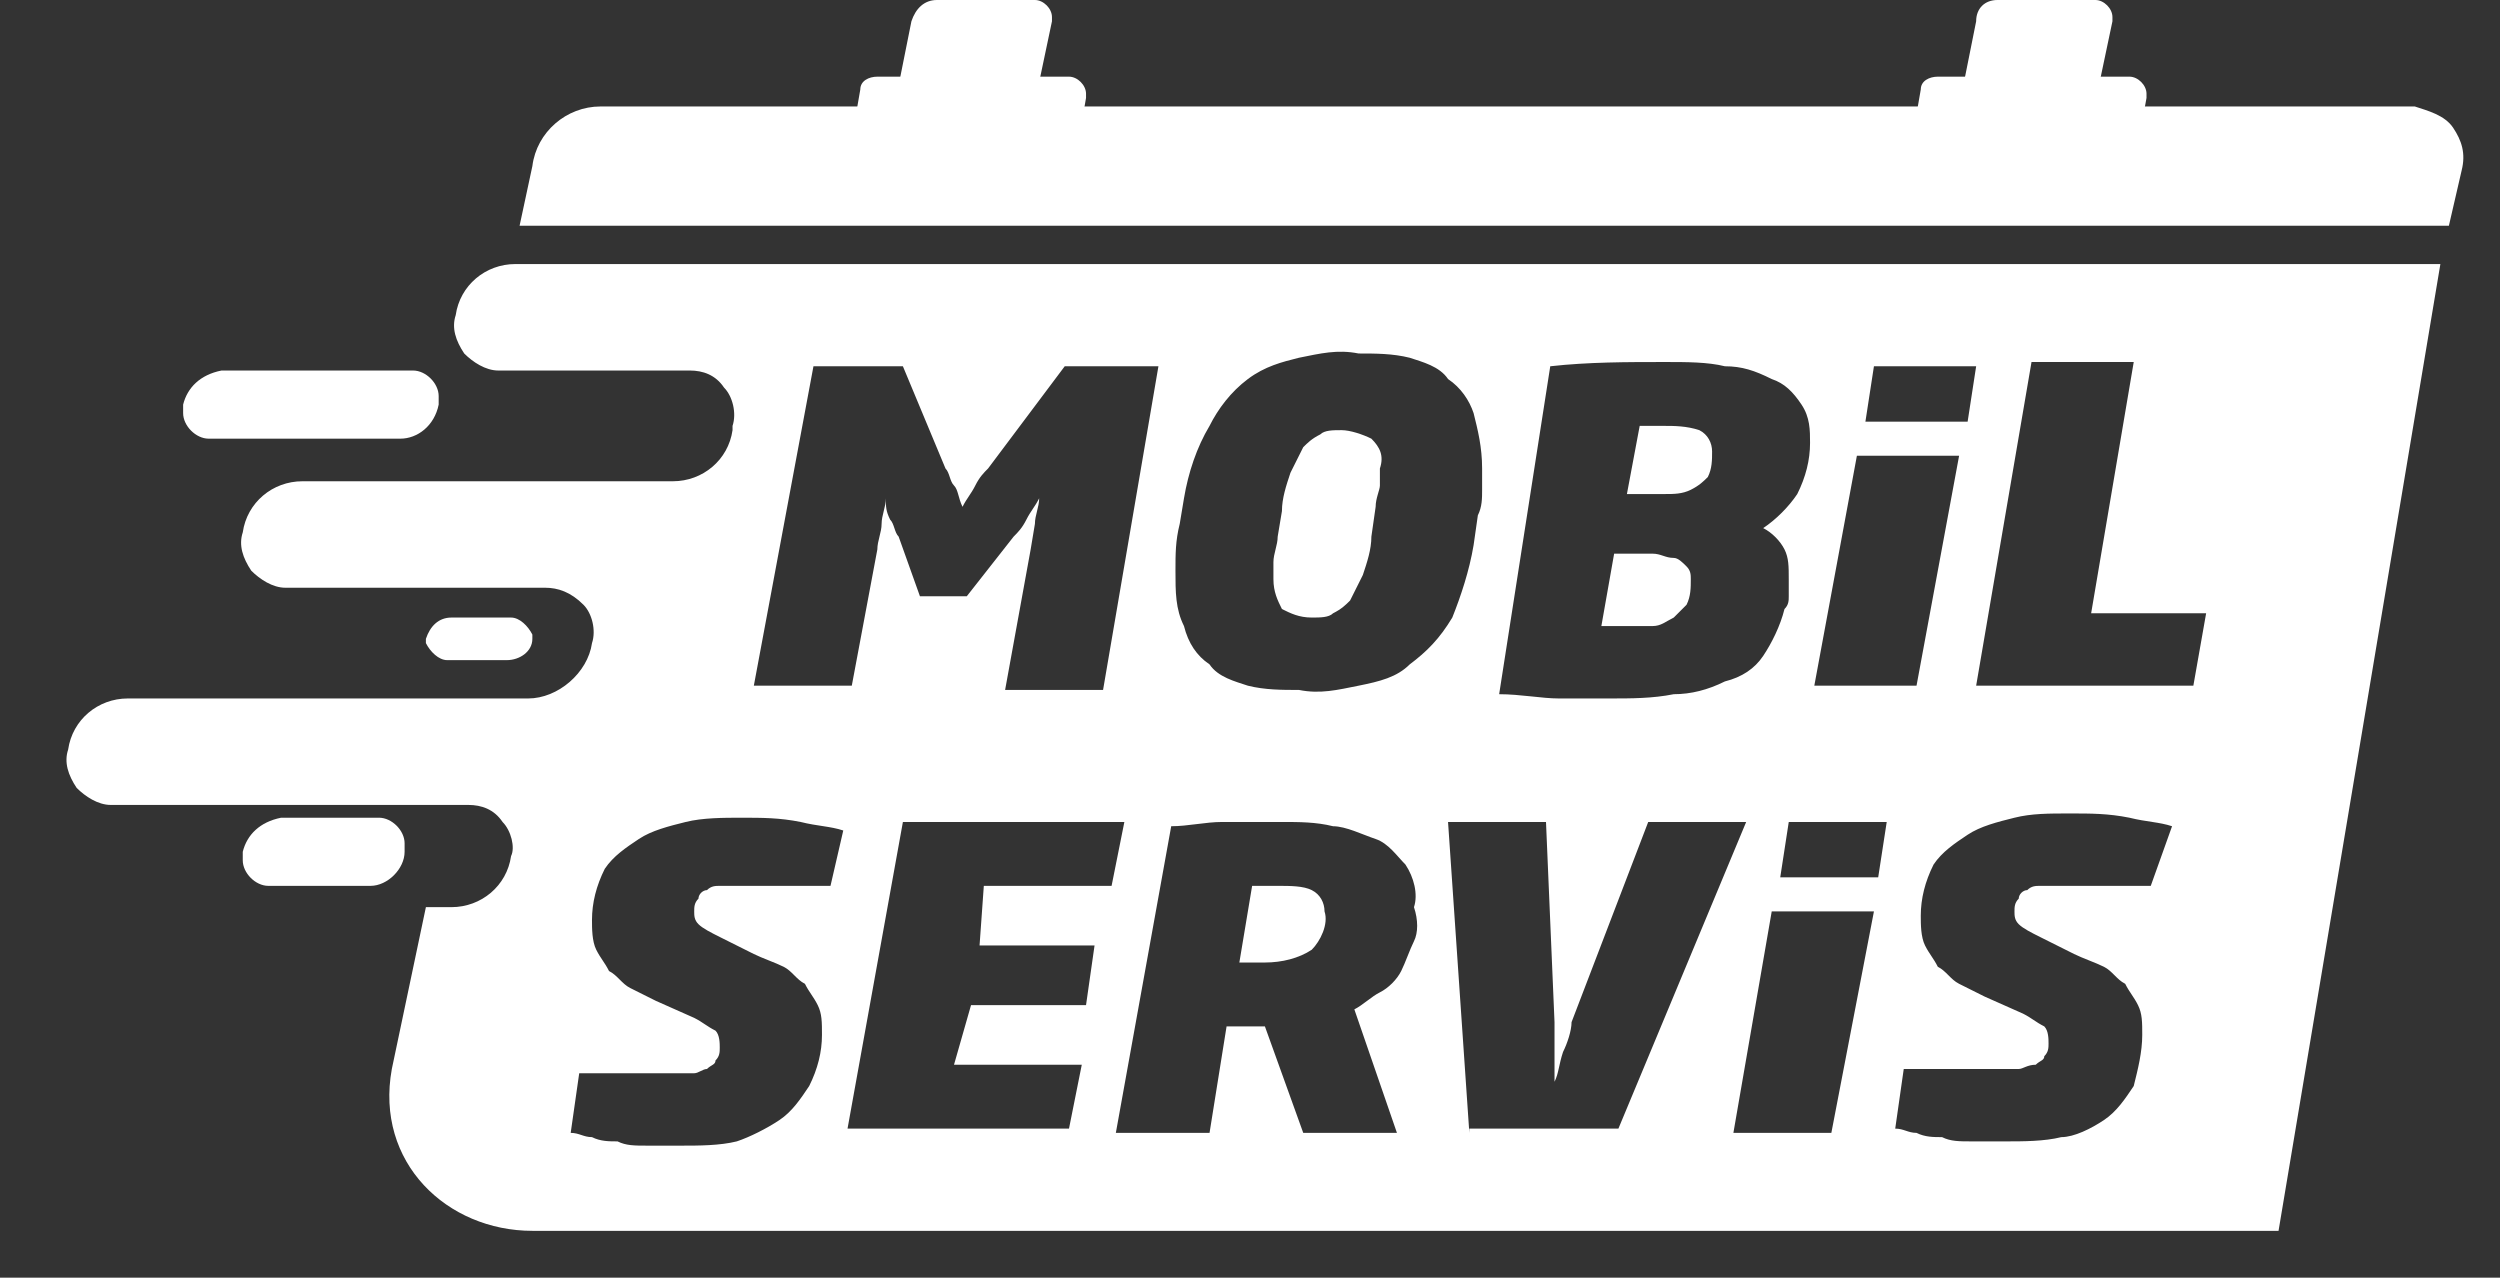
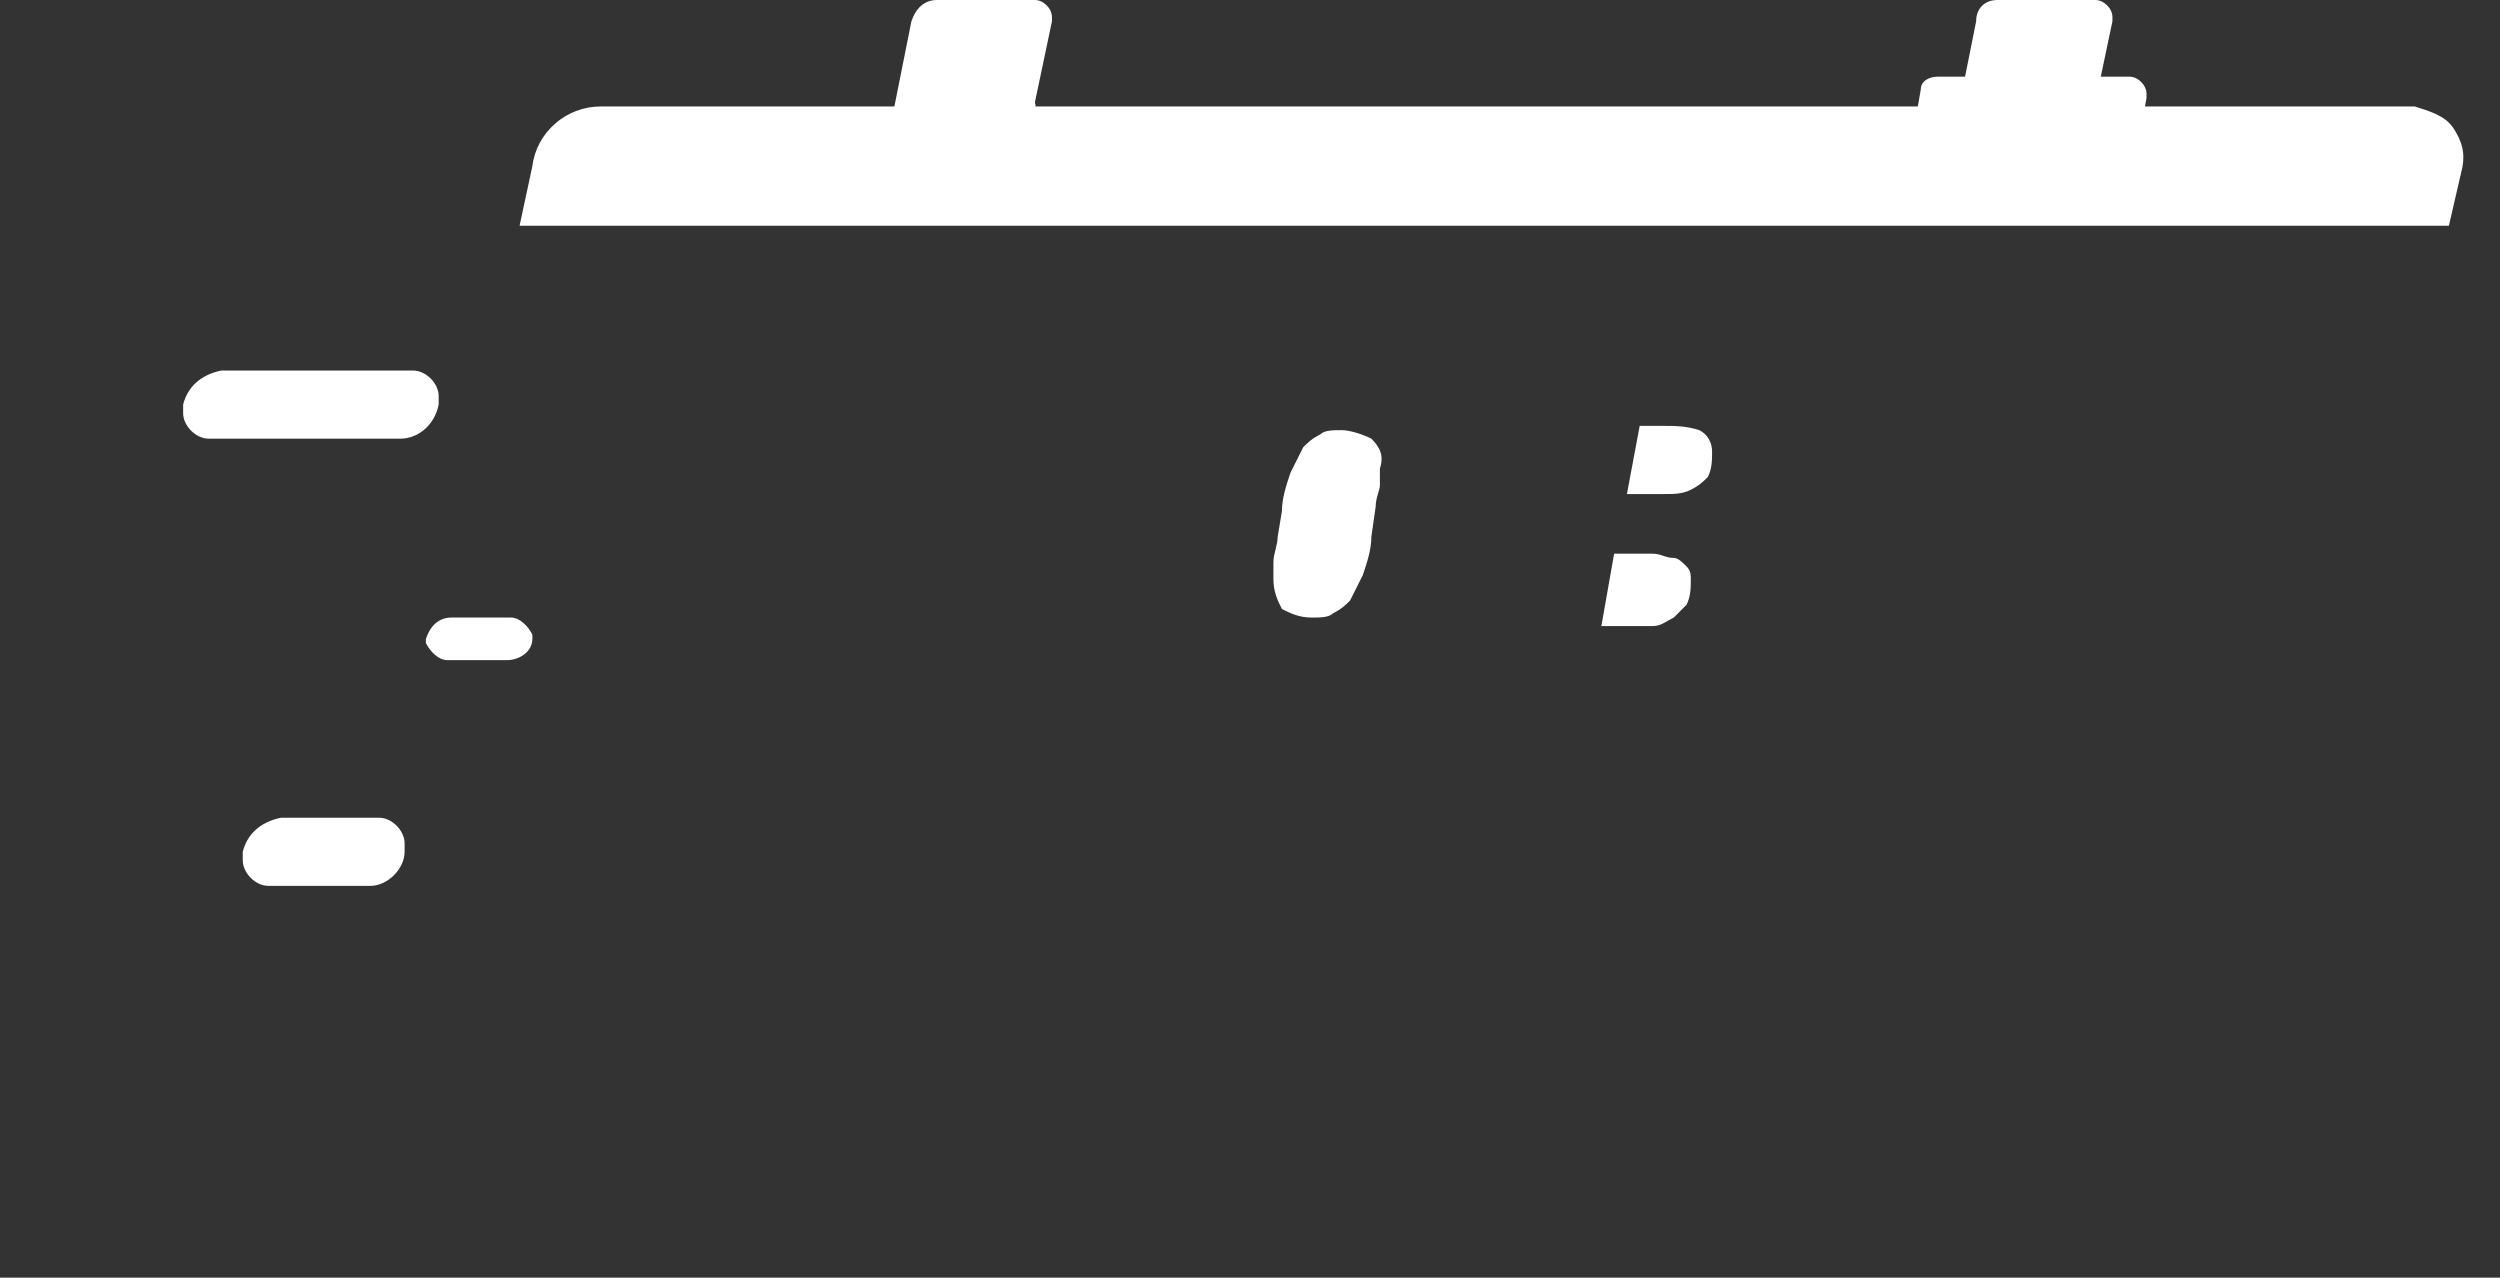
<svg xmlns="http://www.w3.org/2000/svg" version="1.1" id="Isolation_Mode" x="0px" y="0px" viewBox="0 0 58.7 30" style="enable-background:new 0 0 58.7 30;" xml:space="preserve">
  <rect x="0" y="0" width="58.7" height="30" fill="#333333" stroke="none" />
  <style type="text/css">
	.st0{fill:#FFFFFF;}
</style>
  <path class="st0" d="M12.2,5.3h45.3L57.8,4c0.1-0.4,0-0.7-0.2-1c-0.2-0.3-0.6-0.4-0.9-0.5H14.1c-0.8,0-1.5,0.6-1.6,1.4  C12.5,3.9,12.2,5.3,12.2,5.3z M9.4,10.3H4.9c-0.3,0-0.6-0.3-0.6-0.6c0-0.1,0-0.1,0-0.2c0.1-0.4,0.4-0.7,0.9-0.8h4.5  c0.3,0,0.6,0.3,0.6,0.6c0,0.1,0,0.1,0,0.2C10.2,10,9.8,10.3,9.4,10.3z M8.7,20.8H6.3c-0.3,0-0.6-0.3-0.6-0.6c0-0.1,0-0.1,0-0.2  c0.1-0.4,0.4-0.7,0.9-0.8h2.3c0.3,0,0.6,0.3,0.6,0.6c0,0.1,0,0.1,0,0.2C9.5,20.4,9.1,20.8,8.7,20.8z" />
  <path class="st0" d="M11.9,15.5h-1.4c-0.2,0-0.4-0.2-0.5-0.4c0,0,0-0.1,0-0.1c0.1-0.3,0.3-0.5,0.6-0.5h1.4c0.2,0,0.4,0.2,0.5,0.4  c0,0,0,0.1,0,0.1C12.5,15.3,12.2,15.5,11.9,15.5L11.9,15.5z" />
  <g>
-     <path class="st0" d="M30,20.8h-0.6l-0.3,1.8h0.6c0.4,0,0.8-0.1,1.1-0.3c0.2-0.2,0.4-0.6,0.3-0.9c0-0.2-0.1-0.4-0.3-0.5   C30.6,20.8,30.3,20.8,30,20.8z" />
    <path class="st0" d="M38.2,14.7c0.2,0,0.4,0,0.6,0c0.2,0,0.3-0.1,0.5-0.2c0.1-0.1,0.2-0.2,0.3-0.3c0.1-0.2,0.1-0.4,0.1-0.6h0   c0-0.1,0-0.2-0.1-0.3c-0.1-0.1-0.2-0.2-0.3-0.2c-0.2,0-0.3-0.1-0.5-0.1h-0.9l-0.3,1.7c0.1,0,0.2,0,0.3,0H38.2z" />
    <path class="st0" d="M32.2,10.3c-0.2-0.1-0.5-0.2-0.7-0.2c-0.2,0-0.4,0-0.5,0.1c-0.2,0.1-0.3,0.2-0.4,0.3c-0.1,0.2-0.2,0.4-0.3,0.6   c-0.1,0.3-0.2,0.6-0.2,0.9l-0.1,0.6c0,0.2-0.1,0.4-0.1,0.6c0,0.1,0,0.3,0,0.4c0,0.3,0.1,0.5,0.2,0.7c0.2,0.1,0.4,0.2,0.7,0.2   c0.2,0,0.4,0,0.5-0.1c0.2-0.1,0.3-0.2,0.4-0.3c0.1-0.2,0.2-0.4,0.3-0.6c0.1-0.3,0.2-0.6,0.2-0.9l0.1-0.7c0-0.2,0.1-0.4,0.1-0.5   c0-0.1,0-0.3,0-0.4h0C32.5,10.7,32.4,10.5,32.2,10.3z" />
    <path class="st0" d="M39.1,11.6c0.2,0,0.4,0,0.6-0.1c0.2-0.1,0.3-0.2,0.4-0.3c0.1-0.2,0.1-0.4,0.1-0.6h0c0-0.2-0.1-0.4-0.3-0.5   C39.6,10,39.3,10,39.1,10h-0.3c-0.1,0-0.2,0-0.3,0l-0.3,1.6h0.2C38.6,11.6,38.9,11.6,39.1,11.6z" />
-     <path class="st0" d="M24.1,6.2h-12c-0.7,0-1.3,0.5-1.4,1.2c-0.1,0.3,0,0.6,0.2,0.9c0.2,0.2,0.5,0.4,0.8,0.4h4.5   c0.3,0,0.6,0.1,0.8,0.4c0.2,0.2,0.3,0.6,0.2,0.9l0,0.1c-0.1,0.7-0.7,1.2-1.4,1.2H7.1c-0.7,0-1.3,0.5-1.4,1.2   c-0.1,0.3,0,0.6,0.2,0.9c0.2,0.2,0.5,0.4,0.8,0.4h6.1c0.3,0,0.6,0.1,0.9,0.4c0.2,0.2,0.3,0.6,0.2,0.9c-0.1,0.7-0.8,1.3-1.5,1.3H3   c-0.7,0-1.3,0.5-1.4,1.2c-0.1,0.3,0,0.6,0.2,0.9c0.2,0.2,0.5,0.4,0.8,0.4h6.8c0.1,0,0.1,0,0.2,0h1.4c0.3,0,0.6,0.1,0.8,0.4   c0.2,0.2,0.3,0.6,0.2,0.8c-0.1,0.7-0.7,1.2-1.4,1.2H10l-0.8,3.8c-0.4,2.2,1.3,3.8,3.3,3.8h41l3.8-22.7H24.1z M44,8.6h2.4l-0.2,1.3   h-2.4L44,8.6z M43.6,10.7H46l-1,5.4h-2.4L43.6,10.7z M36.4,8.6c0.9-0.1,1.8-0.1,2.7-0.1c0.5,0,1,0,1.4,0.1c0.4,0,0.7,0.1,1.1,0.3   c0.3,0.1,0.5,0.3,0.7,0.6c0.2,0.3,0.2,0.6,0.2,0.9c0,0.4-0.1,0.8-0.3,1.2c-0.2,0.3-0.5,0.6-0.8,0.8c0.2,0.1,0.4,0.3,0.5,0.5   c0.1,0.2,0.1,0.4,0.1,0.7c0,0.1,0,0.3,0,0.4c0,0.1,0,0.2-0.1,0.3c-0.1,0.4-0.3,0.8-0.5,1.1c-0.2,0.3-0.5,0.5-0.9,0.6   c-0.4,0.2-0.8,0.3-1.2,0.3c-0.5,0.1-1,0.1-1.5,0.1c-0.4,0-0.8,0-1.2,0c-0.4,0-0.9-0.1-1.4-0.1L36.4,8.6z M19.1,8.6h2.1l1,2.4   c0.1,0.1,0.1,0.3,0.2,0.4c0.1,0.1,0.1,0.3,0.2,0.5h0c0.1-0.2,0.2-0.3,0.3-0.5c0.1-0.2,0.2-0.3,0.3-0.4L25,8.6h2.2l-1.3,7.6h-2.3   l0.6-3.3l0.1-0.6c0-0.2,0.1-0.4,0.1-0.6h0c-0.1,0.2-0.2,0.3-0.3,0.5c-0.1,0.2-0.2,0.3-0.3,0.4L22.7,14h-1.1l-0.5-1.4   c-0.1-0.1-0.1-0.3-0.2-0.4c-0.1-0.2-0.1-0.3-0.1-0.5h0c0,0.2-0.1,0.4-0.1,0.6c0,0.2-0.1,0.4-0.1,0.6L20,16.1h-2.3L19.1,8.6z    M19.5,20.8c-0.2,0-0.4,0-0.6,0l-0.5,0l-0.5,0h-0.6c-0.1,0-0.2,0-0.4,0c-0.1,0-0.2,0-0.3,0.1c-0.1,0-0.2,0.1-0.2,0.2   c-0.1,0.1-0.1,0.2-0.1,0.3c0,0.1,0,0.2,0.1,0.3c0.1,0.1,0.3,0.2,0.5,0.3l0.8,0.4c0.2,0.1,0.5,0.2,0.7,0.3c0.2,0.1,0.3,0.3,0.5,0.4   c0.1,0.2,0.2,0.3,0.3,0.5c0.1,0.2,0.1,0.4,0.1,0.7c0,0.4-0.1,0.8-0.3,1.2c-0.2,0.3-0.4,0.6-0.7,0.8c-0.3,0.2-0.7,0.4-1,0.5   c-0.4,0.1-0.9,0.1-1.3,0.1c-0.3,0-0.5,0-0.8,0c-0.3,0-0.5,0-0.7-0.1c-0.2,0-0.4,0-0.6-0.1c-0.2,0-0.3-0.1-0.5-0.1l0.2-1.4l0.5,0   l0.5,0l0.6,0h0.7c0.1,0,0.3,0,0.4,0c0.1,0,0.2-0.1,0.3-0.1c0.1-0.1,0.2-0.1,0.2-0.2c0.1-0.1,0.1-0.2,0.1-0.3c0-0.1,0-0.3-0.1-0.4   c-0.2-0.1-0.3-0.2-0.5-0.3l-0.9-0.4c-0.2-0.1-0.4-0.2-0.6-0.3c-0.2-0.1-0.3-0.3-0.5-0.4c-0.1-0.2-0.2-0.3-0.3-0.5   c-0.1-0.2-0.1-0.5-0.1-0.7c0-0.4,0.1-0.8,0.3-1.2c0.2-0.3,0.5-0.5,0.8-0.7c0.3-0.2,0.7-0.3,1.1-0.4c0.4-0.1,0.9-0.1,1.3-0.1   c0.5,0,0.9,0,1.4,0.1c0.4,0.1,0.7,0.1,1,0.2L19.5,20.8z M25.7,22.2l-0.2,1.4h-2.7L22.4,25h3l-0.3,1.5h-5.2l1.3-7.2h5.2l-0.3,1.5h-3   L23,22.2H25.7z M33.2,22.1c-0.1,0.2-0.2,0.5-0.3,0.7c-0.1,0.2-0.3,0.4-0.5,0.5c-0.2,0.1-0.4,0.3-0.6,0.4l1,2.9h-2.2l-0.9-2.5h-0.9   l-0.4,2.5h-2.2l1.3-7.2c0.4,0,0.8-0.1,1.2-0.1c0.4,0,0.9,0,1.4,0c0.4,0,0.8,0,1.2,0.1c0.3,0,0.7,0.2,1,0.3c0.3,0.1,0.5,0.4,0.7,0.6   c0.2,0.3,0.3,0.7,0.2,1C33.3,21.6,33.3,21.9,33.2,22.1z M33.1,15.6c-0.3,0.3-0.7,0.4-1.2,0.5c-0.5,0.1-0.9,0.2-1.4,0.1   c-0.4,0-0.8,0-1.2-0.1c-0.3-0.1-0.7-0.2-0.9-0.5c-0.3-0.2-0.5-0.5-0.6-0.9c-0.2-0.4-0.2-0.8-0.2-1.3c0-0.4,0-0.7,0.1-1.1l0.1-0.6   c0.1-0.6,0.3-1.2,0.6-1.7c0.2-0.4,0.5-0.8,0.9-1.1c0.4-0.3,0.8-0.4,1.2-0.5c0.5-0.1,0.9-0.2,1.4-0.1c0.4,0,0.8,0,1.2,0.1   c0.3,0.1,0.7,0.2,0.9,0.5c0.3,0.2,0.5,0.5,0.6,0.8c0.1,0.4,0.2,0.8,0.2,1.3h0c0,0.2,0,0.4,0,0.5c0,0.2,0,0.4-0.1,0.6l-0.1,0.7   c-0.1,0.6-0.3,1.2-0.5,1.7C33.8,15,33.5,15.3,33.1,15.6z M34.5,26.6L34,19.3h2.3l0.2,4.7v0.7c0,0.2,0,0.5,0,0.7h0   c0.1-0.2,0.1-0.4,0.2-0.7c0.1-0.2,0.2-0.5,0.2-0.7l1.8-4.7h2.3l-3,7.2H34.5z M43,26.6h-2.3l0.9-5.2H44L43,26.6z M41.8,20.6l0.2-1.3   h2.3l-0.2,1.3H41.8z M50.5,20.8c-0.2,0-0.4,0-0.6,0l-0.5,0l-0.5,0h-0.6c-0.1,0-0.2,0-0.4,0c-0.1,0-0.2,0-0.3,0.1   c-0.1,0-0.2,0.1-0.2,0.2c-0.1,0.1-0.1,0.2-0.1,0.3c0,0.1,0,0.2,0.1,0.3c0.1,0.1,0.3,0.2,0.5,0.3l0.8,0.4c0.2,0.1,0.5,0.2,0.7,0.3   c0.2,0.1,0.3,0.3,0.5,0.4c0.1,0.2,0.2,0.3,0.3,0.5c0.1,0.2,0.1,0.4,0.1,0.7c0,0.4-0.1,0.8-0.2,1.2c-0.2,0.3-0.4,0.6-0.7,0.8   c-0.3,0.2-0.7,0.4-1,0.4c-0.4,0.1-0.9,0.1-1.3,0.1c-0.3,0-0.5,0-0.8,0c-0.3,0-0.5,0-0.7-0.1c-0.2,0-0.4,0-0.6-0.1   c-0.2,0-0.3-0.1-0.5-0.1l0.2-1.4l0.5,0l0.5,0l0.6,0h0.7c0.1,0,0.3,0,0.4,0c0.1,0,0.2-0.1,0.4-0.1c0.1-0.1,0.2-0.1,0.2-0.2   c0.1-0.1,0.1-0.2,0.1-0.3c0-0.1,0-0.3-0.1-0.4c-0.2-0.1-0.3-0.2-0.5-0.3l-0.9-0.4c-0.2-0.1-0.4-0.2-0.6-0.3   c-0.2-0.1-0.3-0.3-0.5-0.4c-0.1-0.2-0.2-0.3-0.3-0.5c-0.1-0.2-0.1-0.5-0.1-0.7c0-0.4,0.1-0.8,0.3-1.2c0.2-0.3,0.5-0.5,0.8-0.7   c0.3-0.2,0.7-0.3,1.1-0.4c0.4-0.1,0.8-0.1,1.3-0.1c0.5,0,0.9,0,1.4,0.1c0.4,0.1,0.7,0.1,1,0.2L50.5,20.8z M51.5,16.1h-5.1l1.3-7.6   h2.4l-1,5.9h2.7L51.5,16.1z" />
  </g>
-   <path class="st0" d="M24.7,4.9h-4.5c-0.2,0-0.4-0.2-0.4-0.4c0,0,0,0,0-0.1l0.4-2.3c0-0.2,0.2-0.3,0.4-0.3h4.5c0.2,0,0.4,0.2,0.4,0.4  c0,0,0,0,0,0.1l-0.4,2.3C25.1,4.7,24.9,4.9,24.7,4.9z" />
  <path class="st0" d="M23.8,3h-2.3C21.2,3,21,2.8,21,2.6c0,0,0-0.1,0-0.1l0.4-2C21.5,0.2,21.7,0,22,0h2.3c0.2,0,0.4,0.2,0.4,0.4  c0,0,0,0.1,0,0.1l-0.4,1.9C24.4,2.8,24.1,3,23.8,3L23.8,3z M49.6,4.9h-4.5c-0.2,0-0.4-0.2-0.4-0.4c0,0,0,0,0-0.1l0.4-2.3  c0-0.2,0.2-0.3,0.4-0.3H50c0.2,0,0.4,0.2,0.4,0.4c0,0,0,0,0,0.1L50,4.5C49.9,4.7,49.8,4.9,49.6,4.9L49.6,4.9z" />
  <path class="st0" d="M48.7,3h-2.3c-0.2,0-0.4-0.2-0.4-0.4c0,0,0-0.1,0-0.1l0.4-2C46.4,0.2,46.6,0,46.9,0h2.3c0.2,0,0.4,0.2,0.4,0.4  c0,0,0,0.1,0,0.1l-0.4,1.9C49.2,2.8,49,3,48.7,3L48.7,3z" />
</svg>